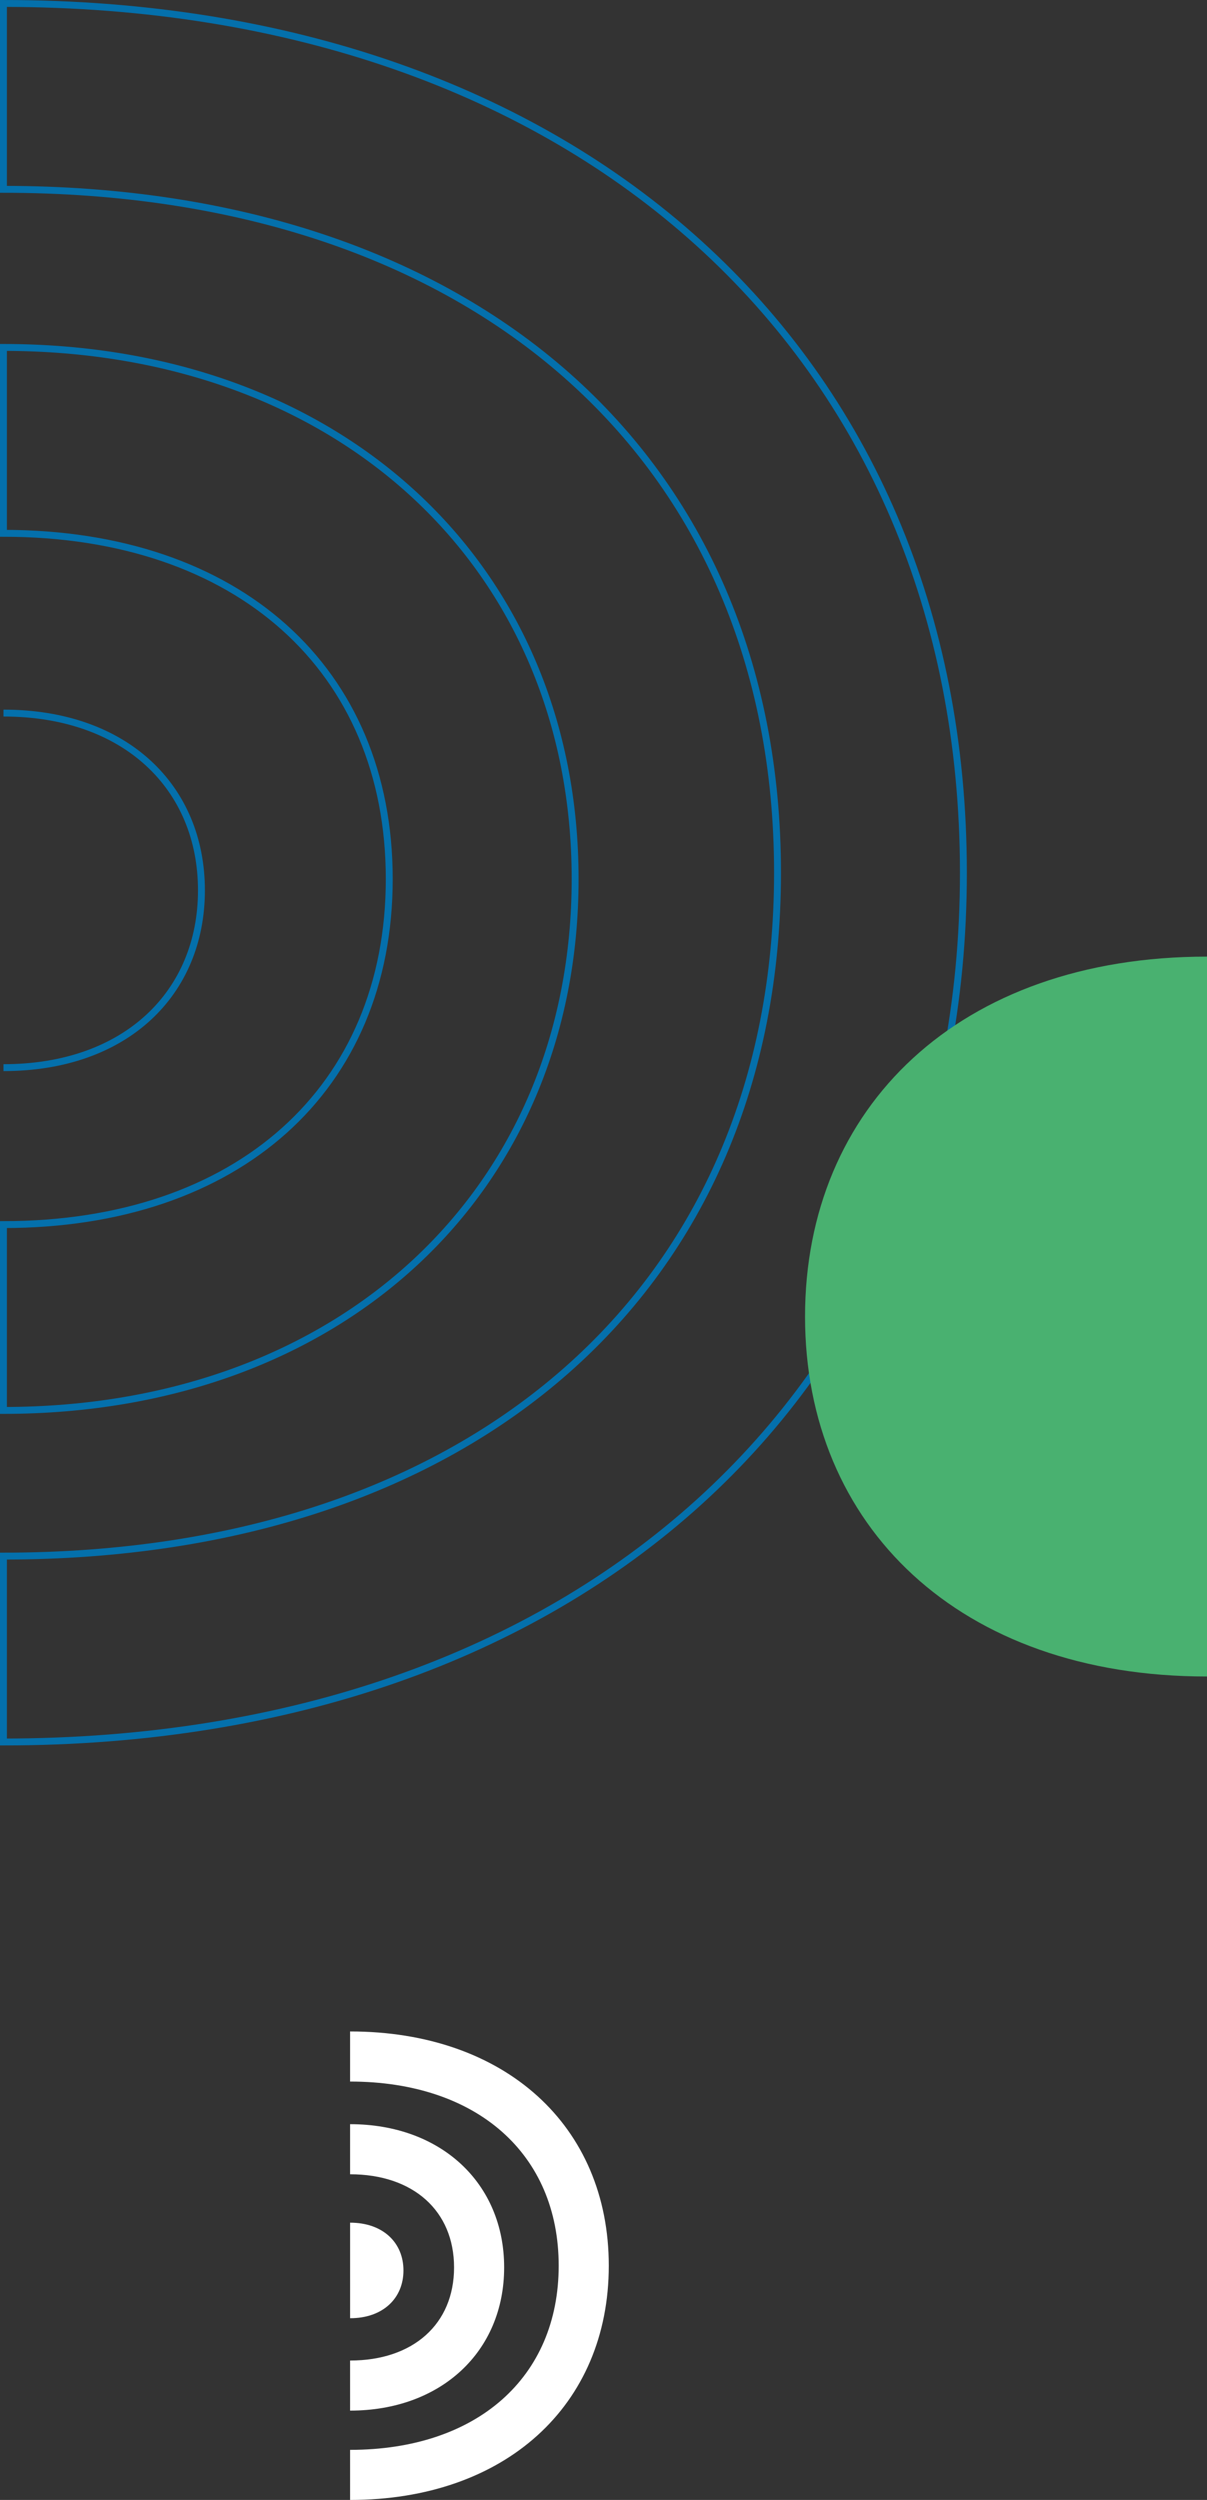
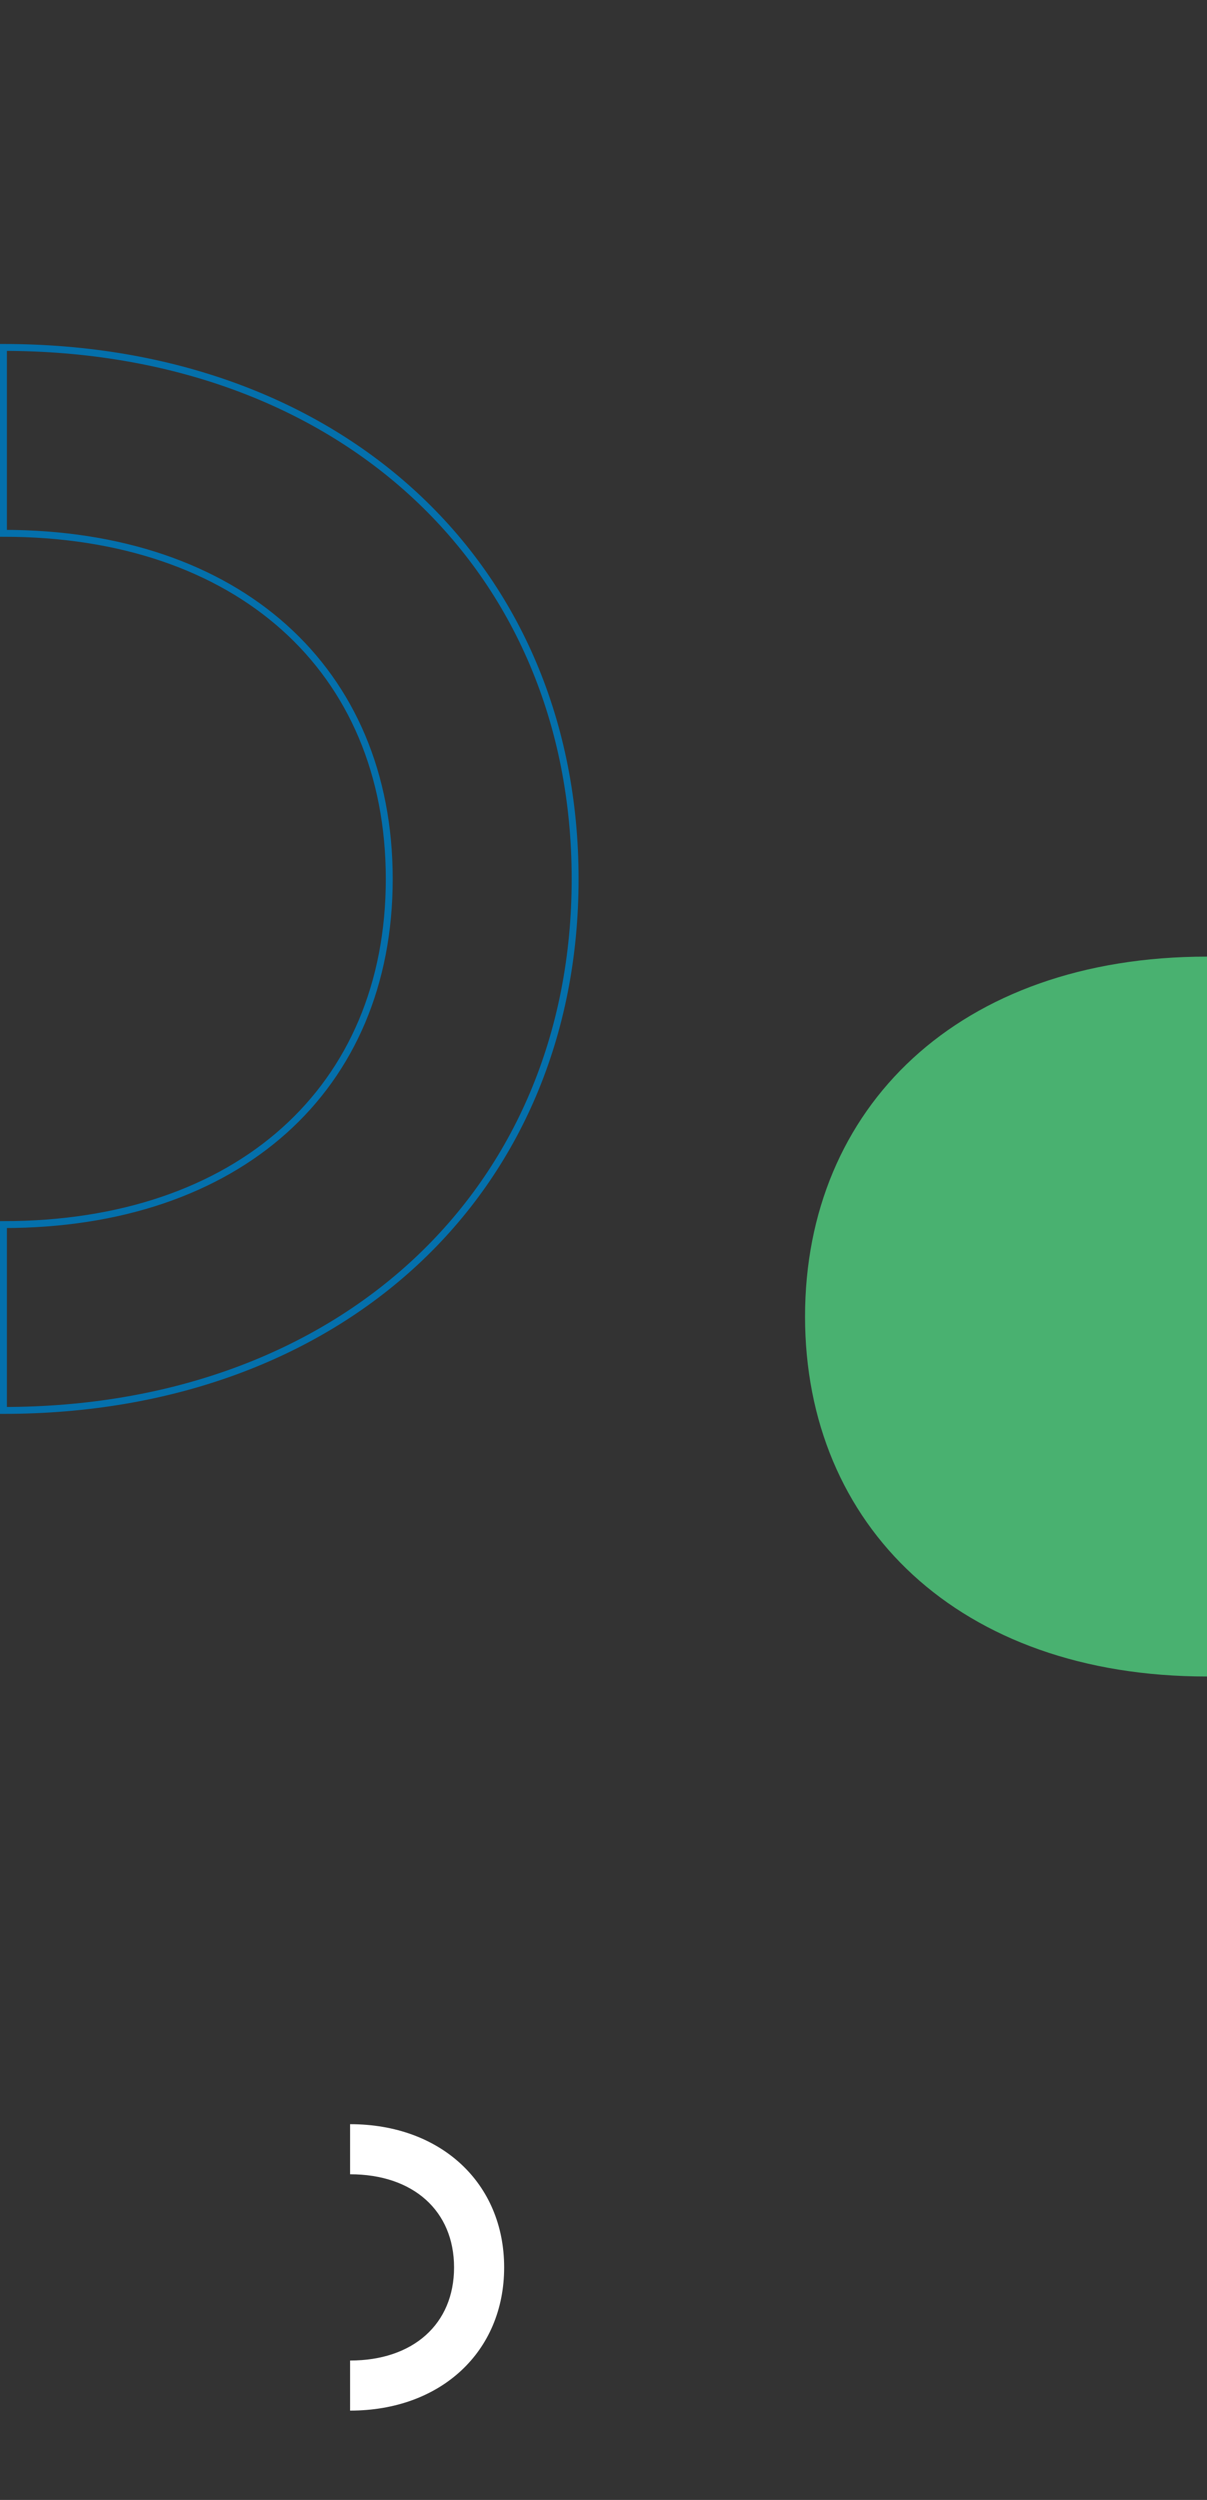
<svg xmlns="http://www.w3.org/2000/svg" width="175.004" height="362.461" viewBox="0 0 175.004 362.461">
  <rect x="0" y="0" width="175.004" height="362.461" fill="#333333" stroke="none" />
  <g transform="translate(-1410.5 -319.078)">
    <g transform="translate(1411 319.578)">
      <g transform="translate(0 0)">
-         <path d="M0,252.066v-26.95c68.176,0,112.234-38.893,112.234-99.083S68.176,26.95,0,26.95V0C83.245,0,139.184,50.648,139.184,126.033S83.245,252.066,0,252.066Z" fill="none" stroke="#0470ac" stroke-width="1" />
-       </g>
+         </g>
      <g transform="translate(0 49.873)">
        <path d="M0,154.121V127.178c33.979,0,55.939-19.67,55.939-50.11S33.979,26.95,0,26.95V0C48.806,0,82.889,31.69,82.889,77.068S48.806,154.121,0,154.121Z" fill="none" stroke="#0470ac" stroke-width="1" />
      </g>
      <g transform="translate(0.007 102.887)">
-         <path d="M0,0C17.731,0,28.7,10.791,28.7,25.7S17.731,51.408,0,51.408" fill="none" stroke="#0470ac" stroke-width="1" />
-       </g>
+         </g>
    </g>
    <g transform="translate(1461.26 613.611)">
      <g transform="translate(0)">
-         <path d="M580.612,315.547v-7.263c18.372,0,30.245-10.481,30.245-26.7s-11.873-26.7-30.245-26.7v-7.263c22.433,0,37.508,13.649,37.508,33.964S603.045,315.547,580.612,315.547Z" transform="translate(-580.612 -247.619)" fill="#fff" />
-       </g>
+         </g>
      <g transform="translate(0 13.44)">
        <path d="M580.612,296.3v-7.261c9.157,0,15.075-5.3,15.075-13.5s-5.918-13.506-15.075-13.506v-7.263c13.152,0,22.337,8.54,22.337,20.768S593.764,296.3,580.612,296.3Z" transform="translate(-580.612 -254.764)" fill="#fff" />
      </g>
      <g transform="translate(0.002 27.726)">
-         <path d="M580.613,262.359c4.778,0,7.735,2.908,7.735,6.926s-2.957,6.928-7.735,6.928" transform="translate(-580.613 -262.359)" fill="#fff" />
-       </g>
+         </g>
    </g>
    <g transform="translate(1527.224 457.776)">
      <path d="M615.055,352.024c-36,0-58.28-21.9-58.28-52.189s22.284-52.186,58.28-52.186" transform="translate(-556.775 -247.65)" fill="#49b170" />
    </g>
  </g>
</svg>